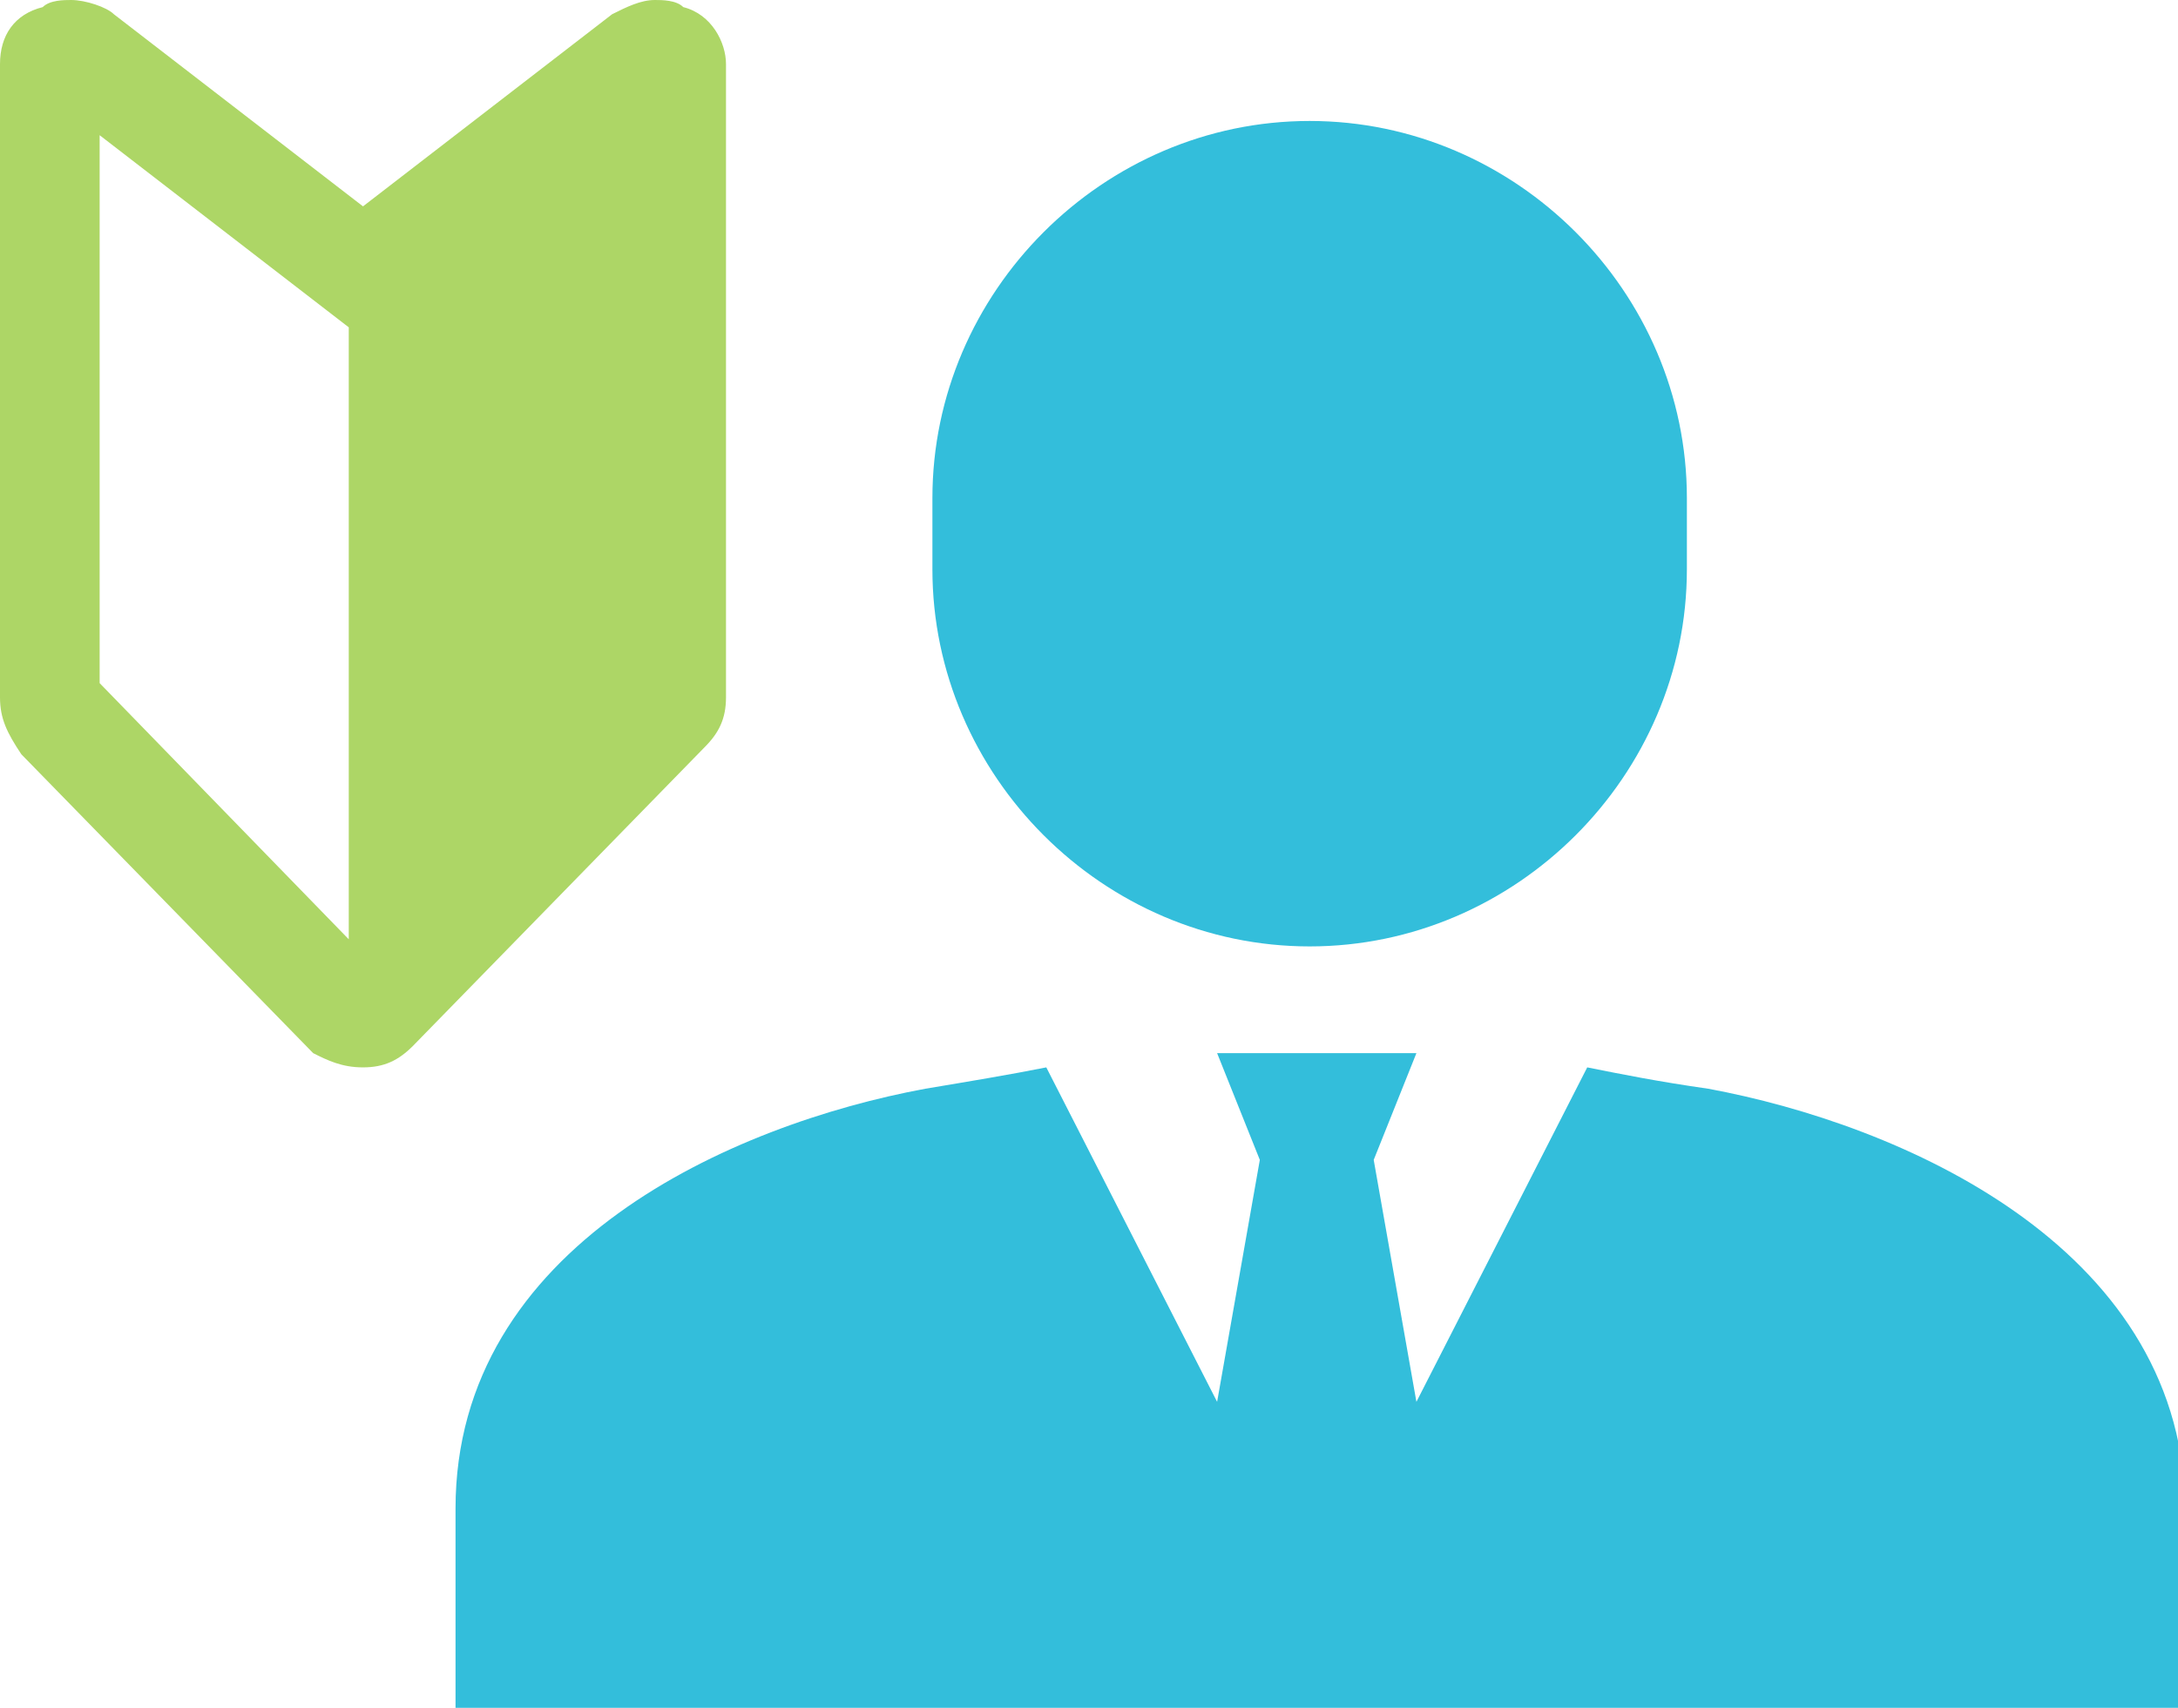
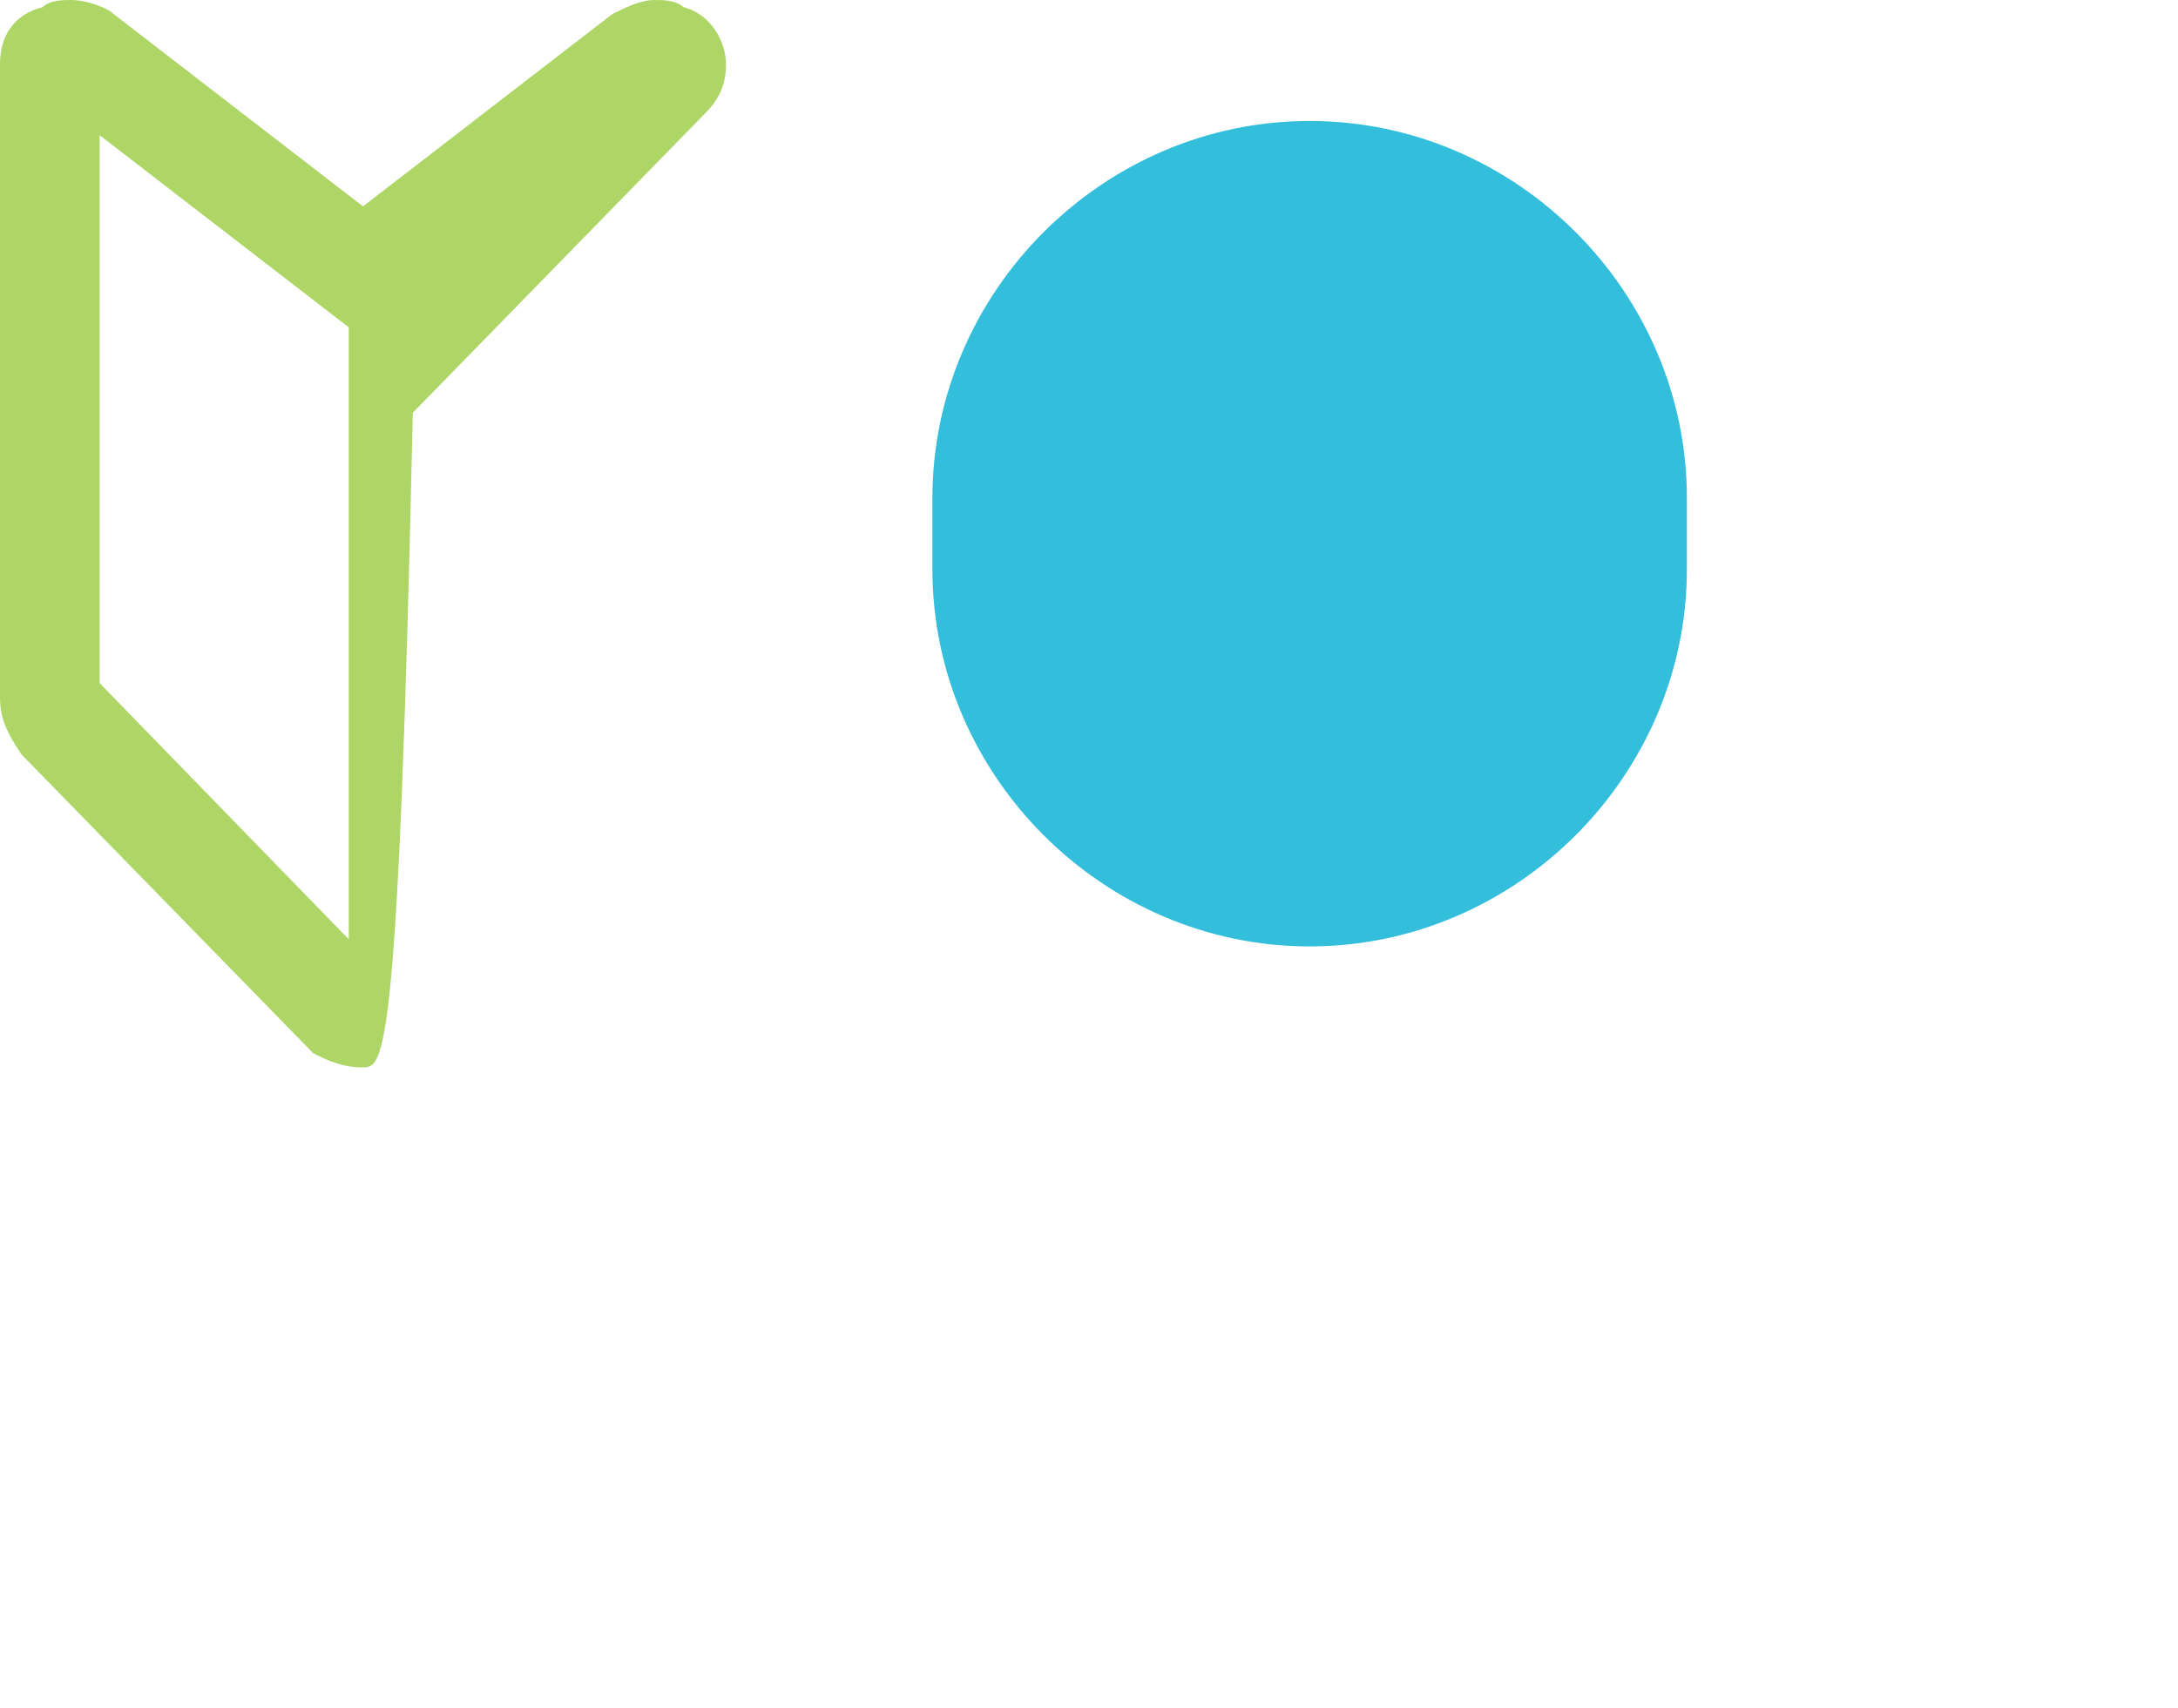
<svg xmlns="http://www.w3.org/2000/svg" version="1.1" x="0px" y="0px" viewBox="0 0 30.6 24" style="enable-background:new 0 0 30.6 24;" xml:space="preserve">
  <style type="text/css">
	.st0{fill:#231815;}
	.st1{fill:#878788;}
	.st2{fill:#33BEDB;}
	.st3{fill:#ADD666;}
	.st4{fill:#50B7DB;}
	.st5{fill:url(#SVGID_1_);}
	.st6{fill:url(#SVGID_2_);}
	.st7{fill:#FFFFFF;}
	.st8{fill:#284E7C;}
</style>
  <g id="レイヤー_1">
</g>
  <g id="文字">
    <g>
-       <path class="st3" d="M5.1,15C5.1,15,5.1,15,5.1,15C5.1,15,5.1,15,5.1,15c-0.3,0-0.5-0.1-0.7-0.2l0,0l-4.1-4.2    C0.1,10.3,0,10.1,0,9.8V0.9c0-0.4,0.2-0.7,0.6-0.8C0.7,0,0.9,0,1,0c0.2,0,0.5,0.1,0.6,0.2l3.5,2.7l3.5-2.7C8.8,0.1,9,0,9.2,0    c0.1,0,0.3,0,0.4,0.1c0.4,0.1,0.6,0.5,0.6,0.8v8.9c0,0.3-0.1,0.5-0.3,0.7l-4.1,4.2l0,0C5.6,14.9,5.4,15,5.1,15z M4.9,13.2V4.6    L1.4,1.9v7.7L4.9,13.2z" />
+       <path class="st3" d="M5.1,15C5.1,15,5.1,15,5.1,15C5.1,15,5.1,15,5.1,15c-0.3,0-0.5-0.1-0.7-0.2l0,0l-4.1-4.2    C0.1,10.3,0,10.1,0,9.8V0.9c0-0.4,0.2-0.7,0.6-0.8C0.7,0,0.9,0,1,0c0.2,0,0.5,0.1,0.6,0.2l3.5,2.7l3.5-2.7C8.8,0.1,9,0,9.2,0    c0.1,0,0.3,0,0.4,0.1c0.4,0.1,0.6,0.5,0.6,0.8c0,0.3-0.1,0.5-0.3,0.7l-4.1,4.2l0,0C5.6,14.9,5.4,15,5.1,15z M4.9,13.2V4.6    L1.4,1.9v7.7L4.9,13.2z" />
      <path class="st2" d="M23.7,8c0,2.9-2.4,5.3-5.3,5.3l0,0c-2.9,0-5.3-2.4-5.3-5.3V7c0-2.9,2.4-5.3,5.3-5.3l0,0    c2.9,0,5.3,2.4,5.3,5.3V8z" />
-       <path class="st2" d="M24,15.3c-0.7-0.1-1.2-0.2-1.7-0.3l-2.4,4.7l-0.6-3.4l0.6-1.5h-2.8l0.6,1.5l-0.6,3.4L14.7,15    c-0.5,0.1-1.1,0.2-1.7,0.3c-2.7,0.5-6.6,2.2-6.6,5.9V24h24.3v-2.9C30.6,17.5,26.7,15.8,24,15.3z" />
    </g>
  </g>
</svg>